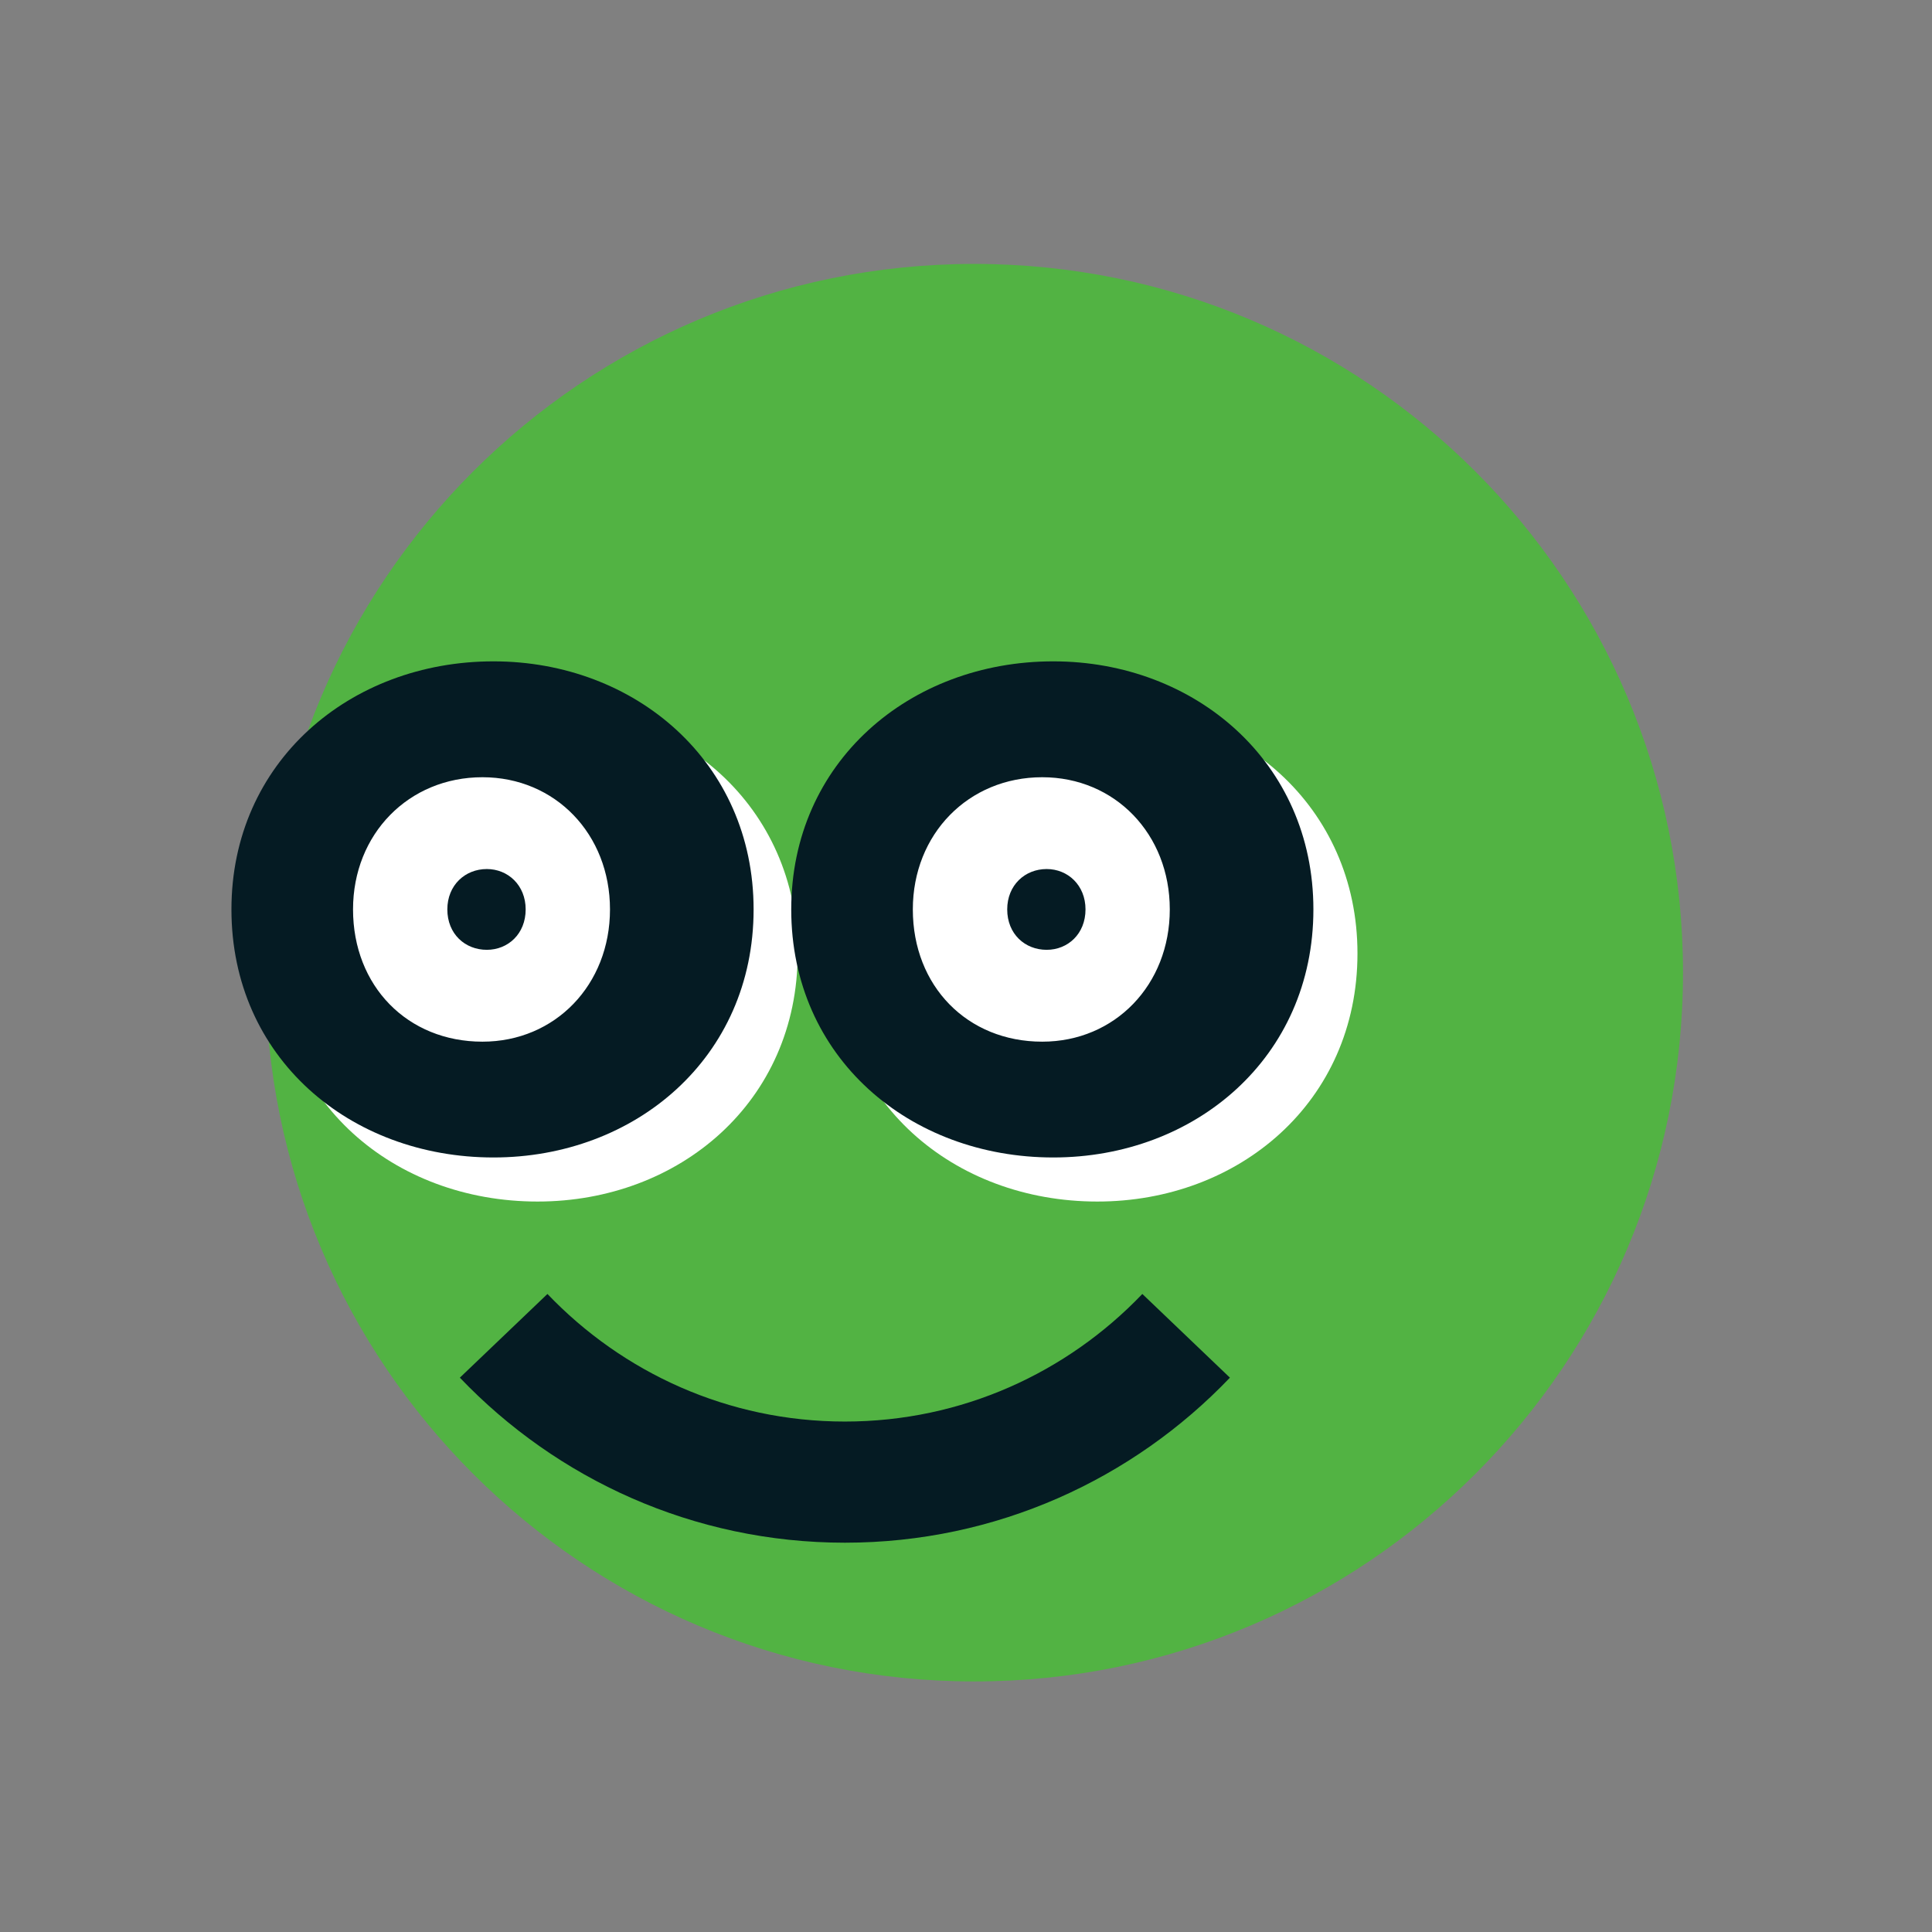
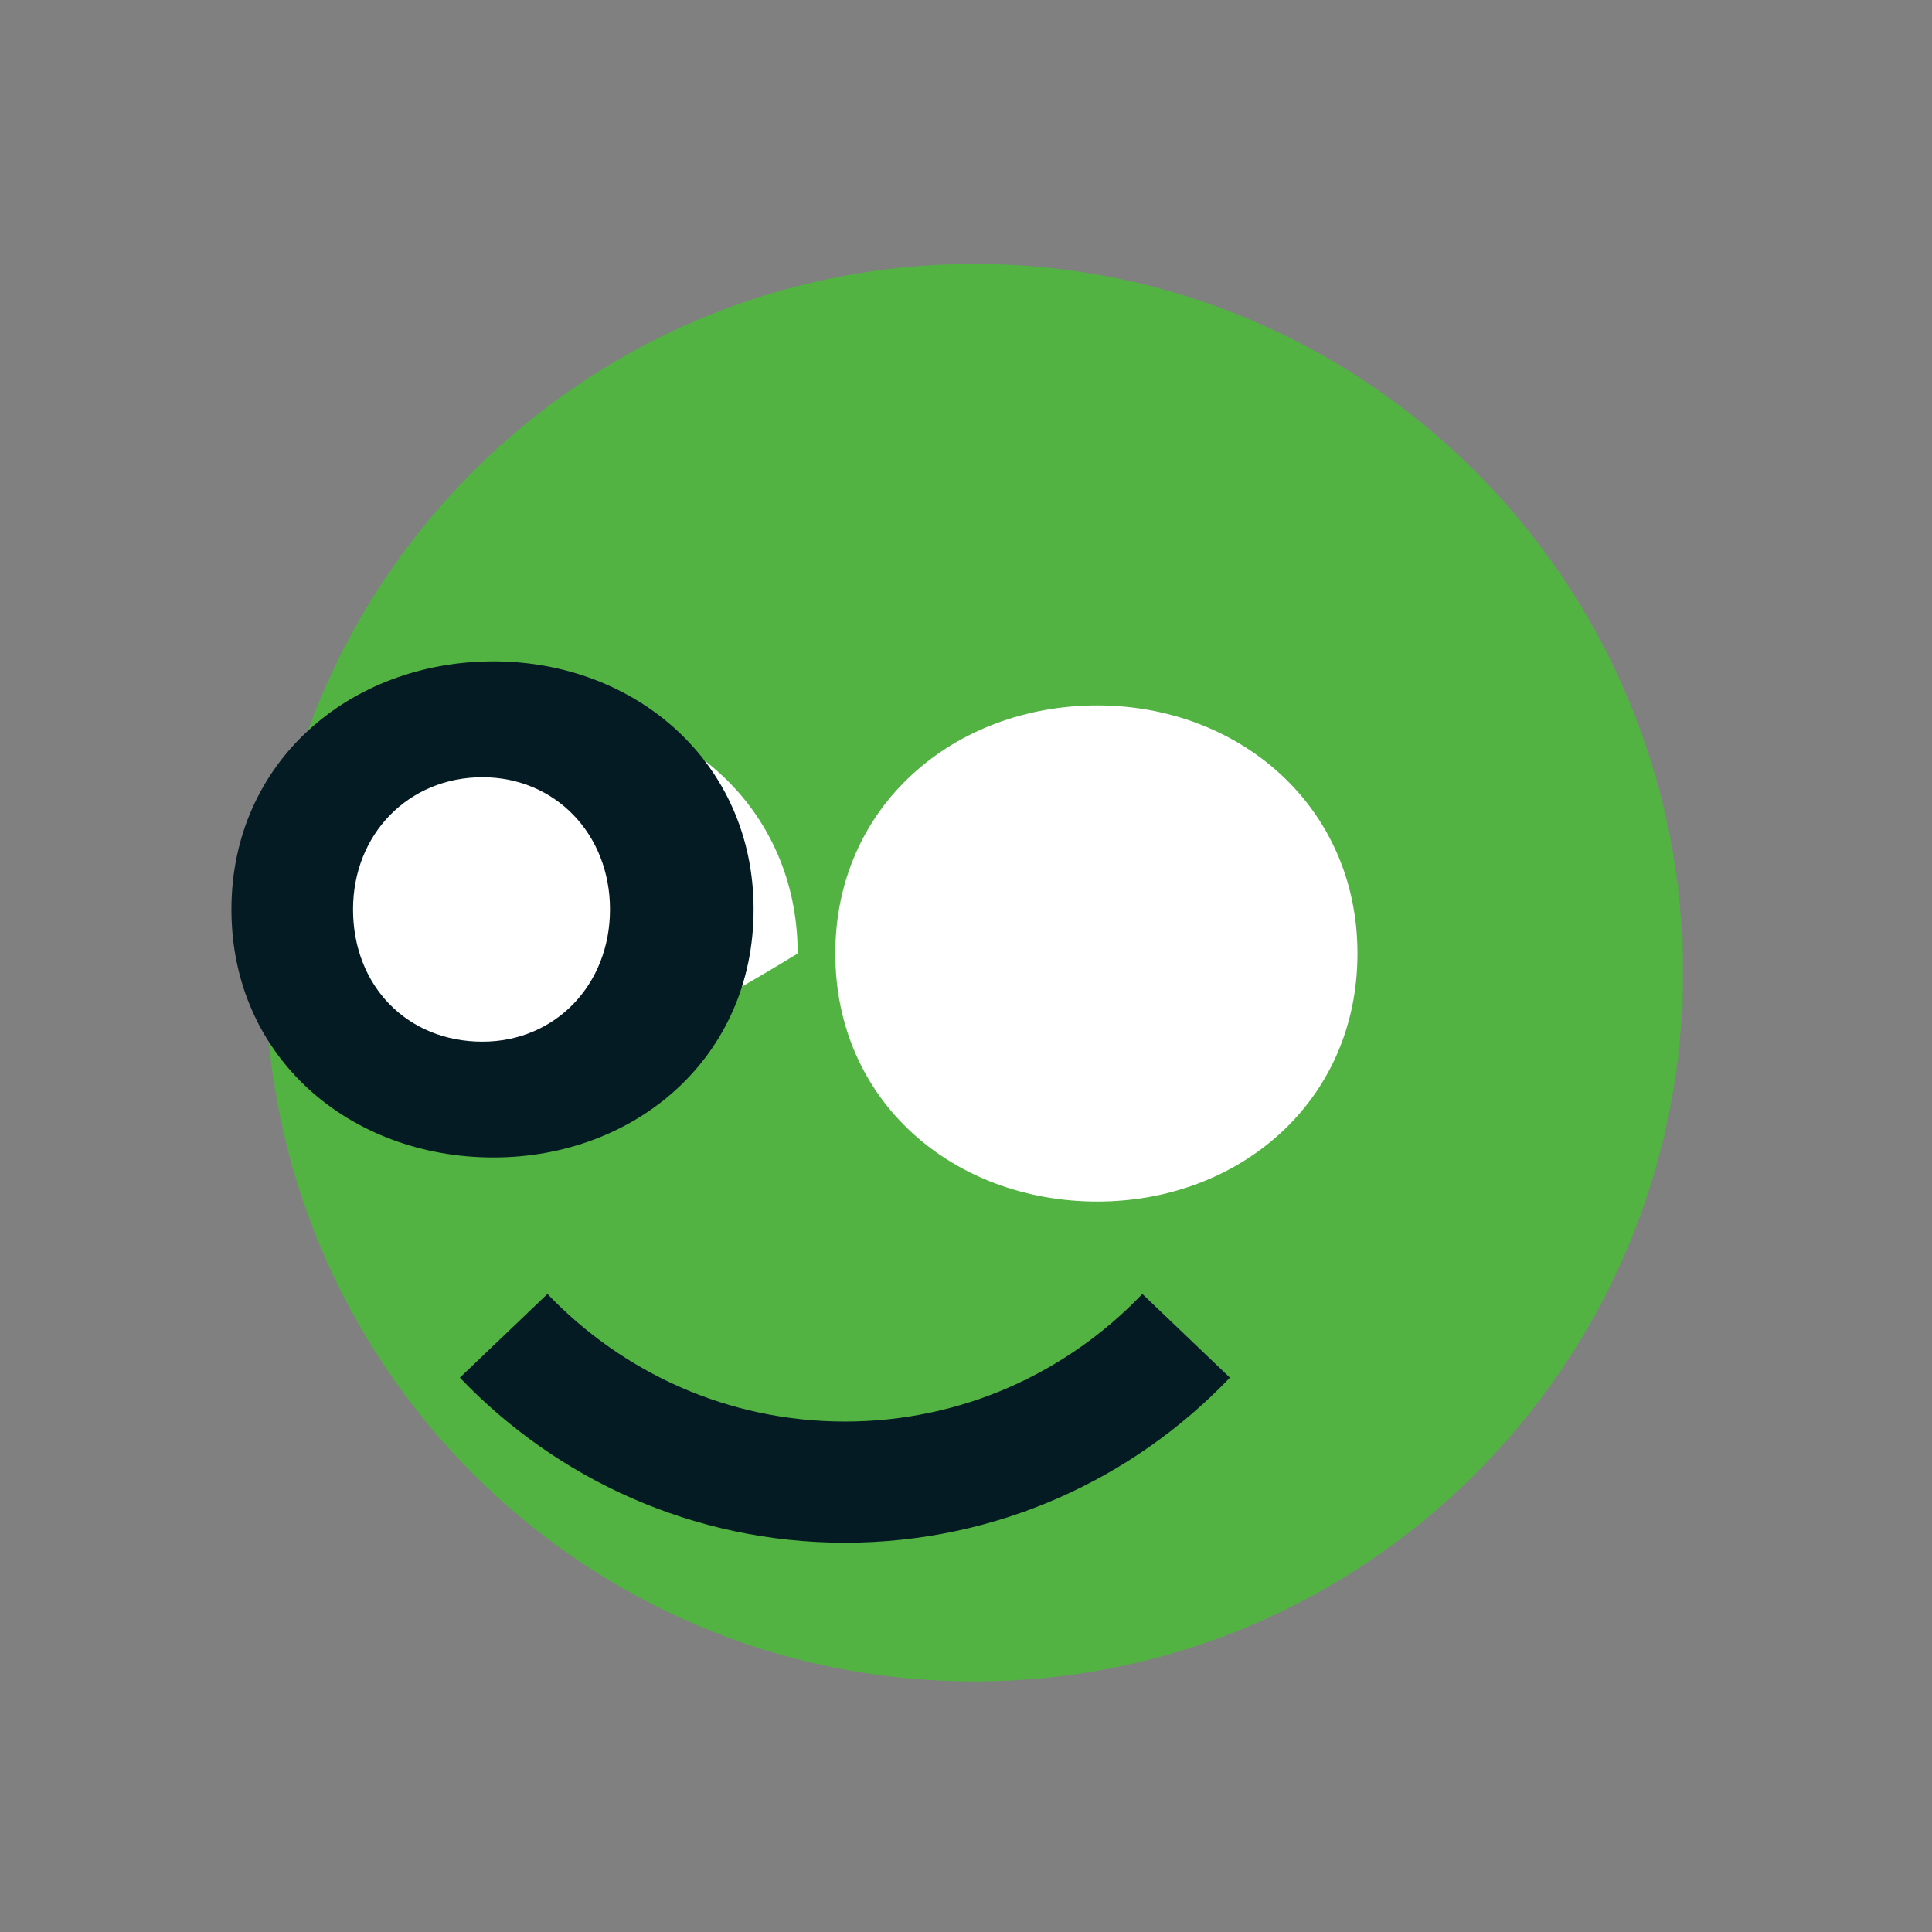
<svg xmlns="http://www.w3.org/2000/svg" width="48" height="48" viewBox="0 0 48 48" fill="none">
  <rect x="0" y="0" width="48" height="48" fill="#808080" stroke="none" />
  <path d="M24.205 41.775C14.48 41.775 6.596 33.891 6.596 24.166C6.596 14.441 14.48 6.557 24.205 6.557C33.93 6.557 41.814 14.441 41.814 24.166C41.813 33.892 33.93 41.775 24.205 41.775Z" fill="#52B343" />
-   <path d="M19.818 23.689C19.818 27.373 16.876 29.852 13.355 29.852C9.788 29.852 6.845 27.373 6.845 23.689C6.845 20.03 9.788 17.526 13.355 17.526C16.877 17.526 19.818 20.029 19.818 23.689Z" fill="white" />
+   <path d="M19.818 23.689C9.788 29.852 6.845 27.373 6.845 23.689C6.845 20.03 9.788 17.526 13.355 17.526C16.877 17.526 19.818 20.029 19.818 23.689Z" fill="white" />
  <path d="M12.26 16.431C8.693 16.431 5.75 18.934 5.75 22.594C5.75 26.278 8.693 28.757 12.26 28.757C15.782 28.757 18.723 26.278 18.723 22.594C18.723 18.934 15.782 16.431 12.26 16.431ZM11.986 25.88C10.123 25.88 8.771 24.498 8.771 22.594C8.771 20.722 10.153 19.31 11.986 19.31C13.793 19.31 15.155 20.722 15.155 22.594C15.155 24.467 13.793 25.88 11.986 25.88Z" fill="#051B23" />
-   <path d="M13.06 22.594C13.06 21.992 12.62 21.591 12.095 21.591C11.555 21.591 11.114 21.992 11.114 22.594C11.114 23.204 11.554 23.598 12.095 23.598C12.62 23.598 13.06 23.204 13.06 22.594Z" fill="#051B23" />
  <path d="M33.726 23.689C33.726 27.373 30.784 29.852 27.263 29.852C23.695 29.852 20.753 27.373 20.753 23.689C20.753 20.03 23.695 17.526 27.263 17.526C30.784 17.526 33.726 20.029 33.726 23.689Z" fill="white" />
-   <path d="M26.969 22.594C26.969 21.992 26.529 21.591 26.004 21.591C25.464 21.591 25.024 21.992 25.024 22.594C25.024 23.204 25.464 23.598 26.004 23.598C26.529 23.598 26.969 23.204 26.969 22.594Z" fill="#051B23" />
-   <path d="M26.168 16.431C22.601 16.431 19.658 18.934 19.658 22.594C19.658 26.278 22.601 28.757 26.168 28.757C29.69 28.757 32.631 26.278 32.631 22.594C32.631 18.934 29.689 16.431 26.168 16.431ZM25.894 25.88C24.031 25.88 22.679 24.498 22.679 22.594C22.679 20.722 24.061 19.31 25.894 19.31C27.701 19.31 29.063 20.722 29.063 22.594C29.063 24.467 27.701 25.88 25.894 25.88Z" fill="#051B23" />
  <path d="M12.513 33.188C14.65 35.424 17.655 36.823 20.991 36.823C24.328 36.823 27.332 35.424 29.469 33.188" stroke="#051B23" stroke-width="3.01" stroke-miterlimit="10" />
</svg>